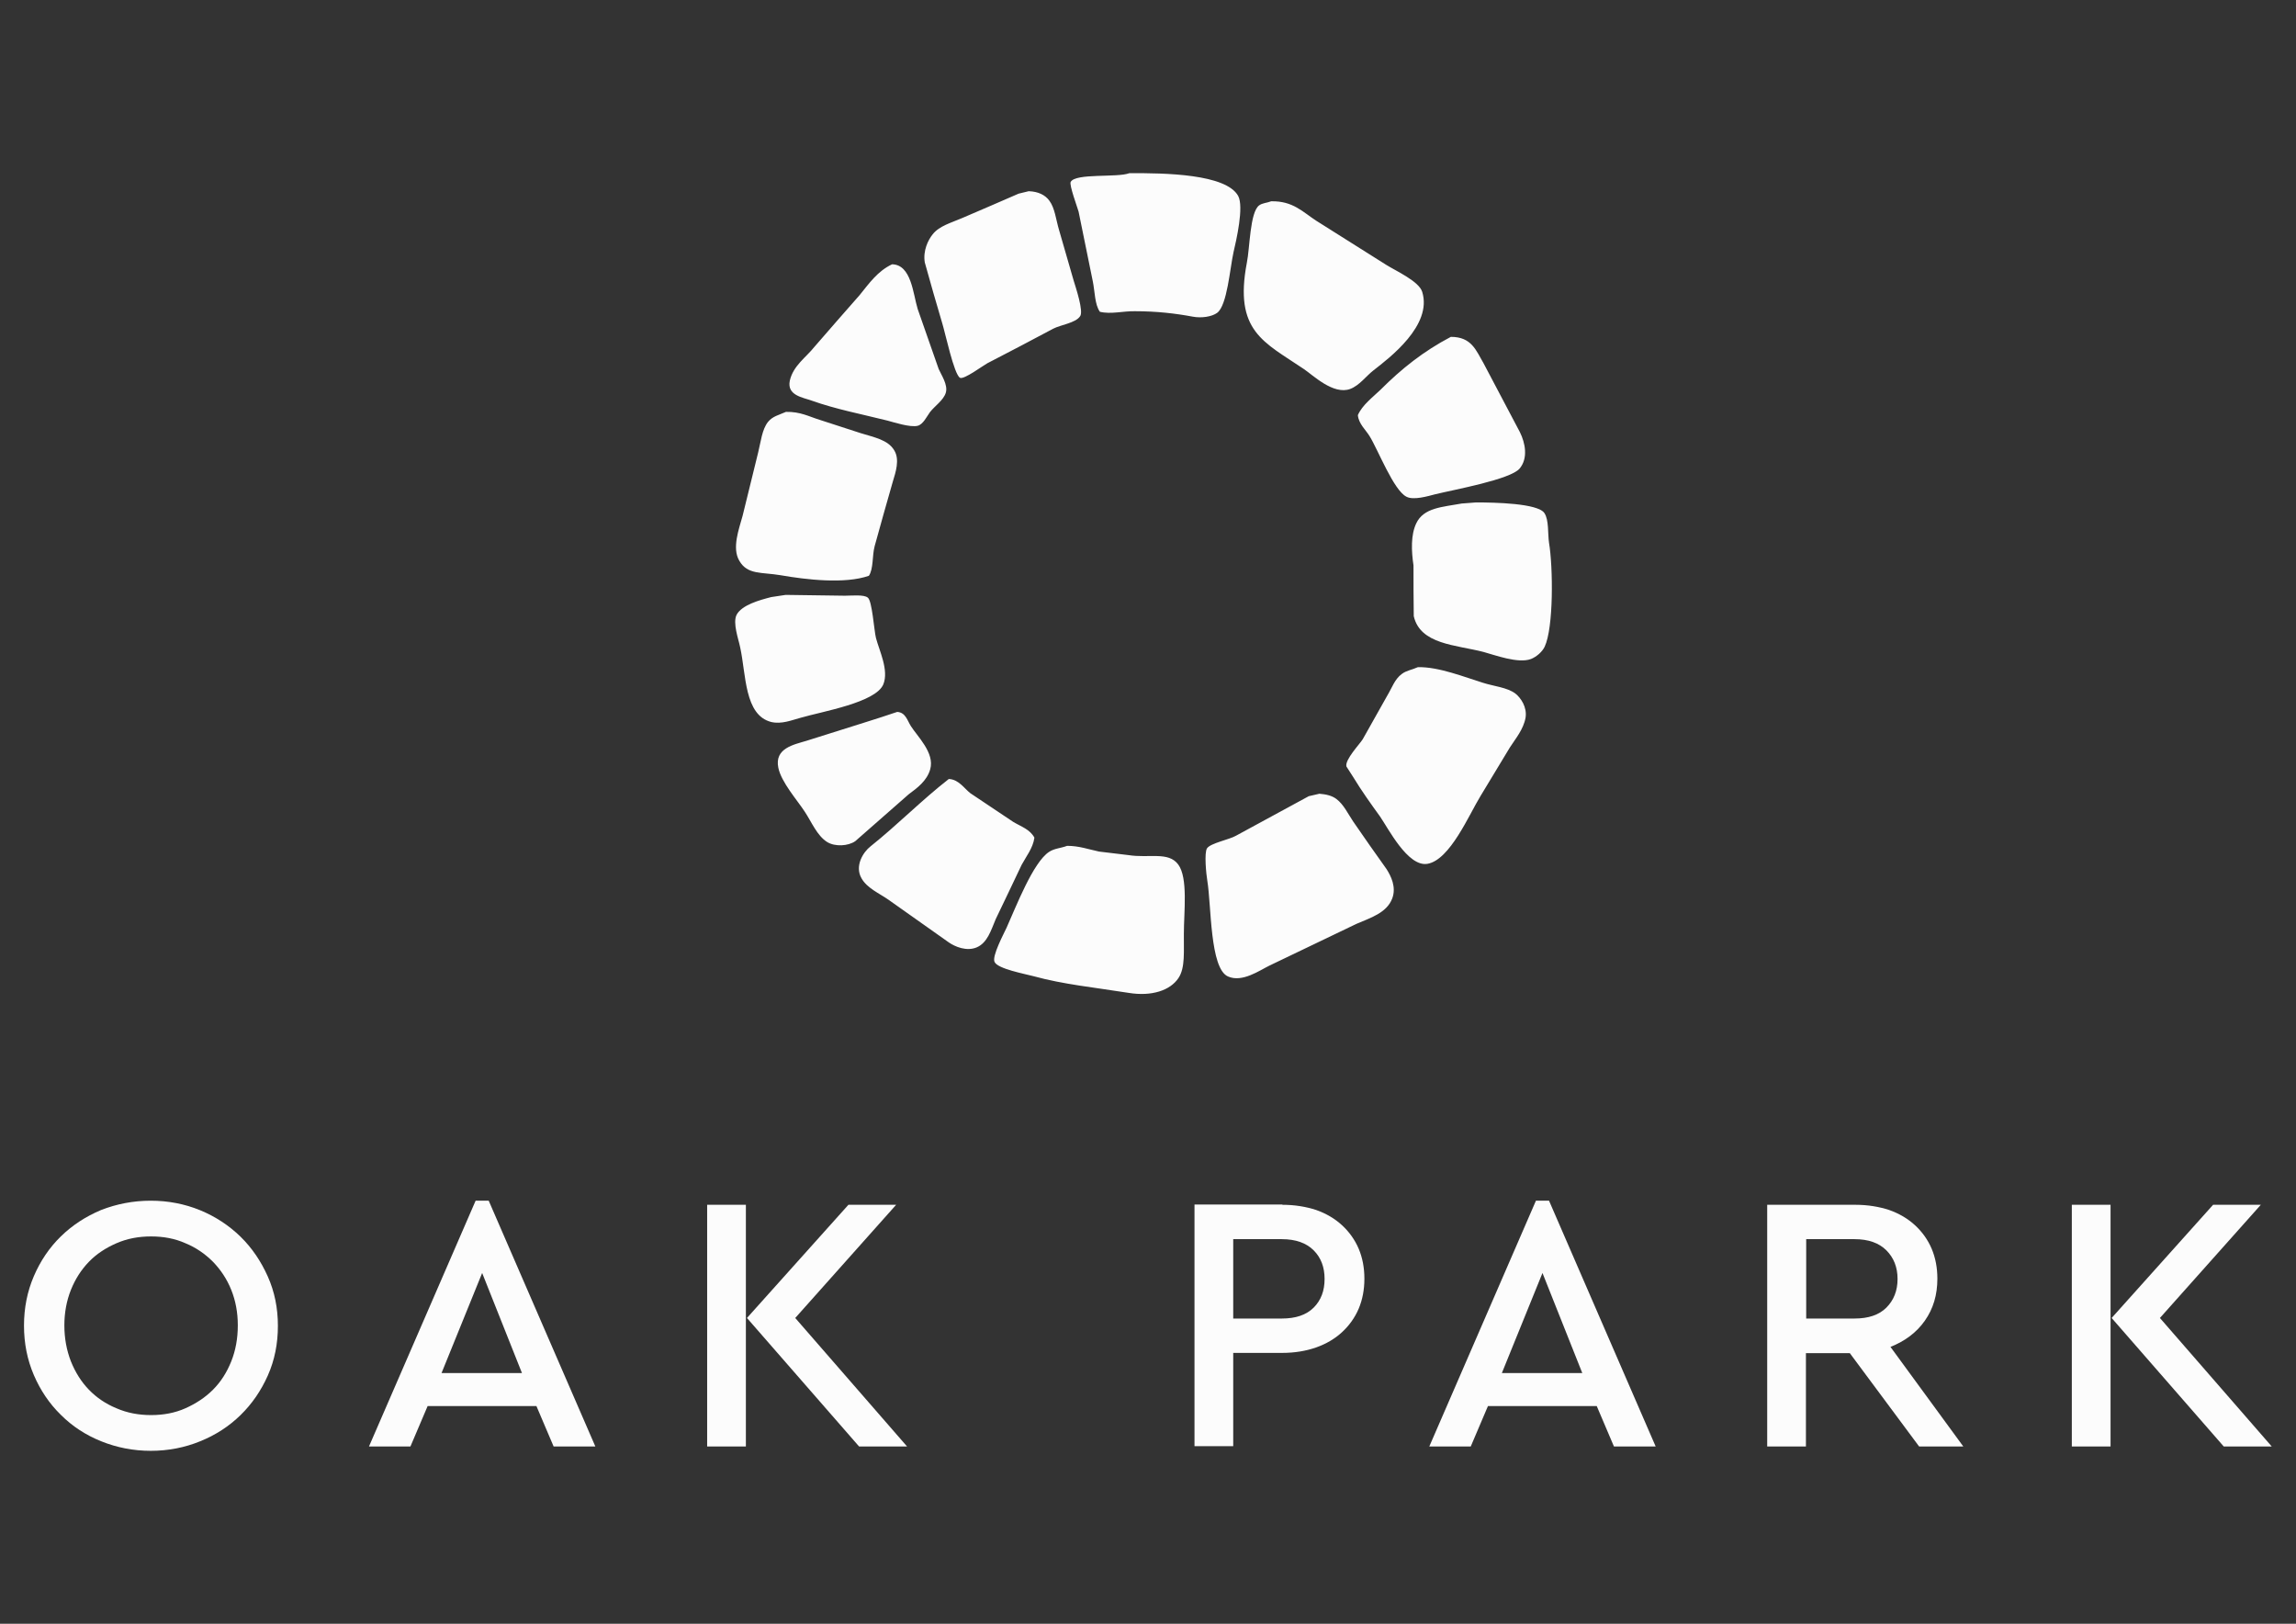
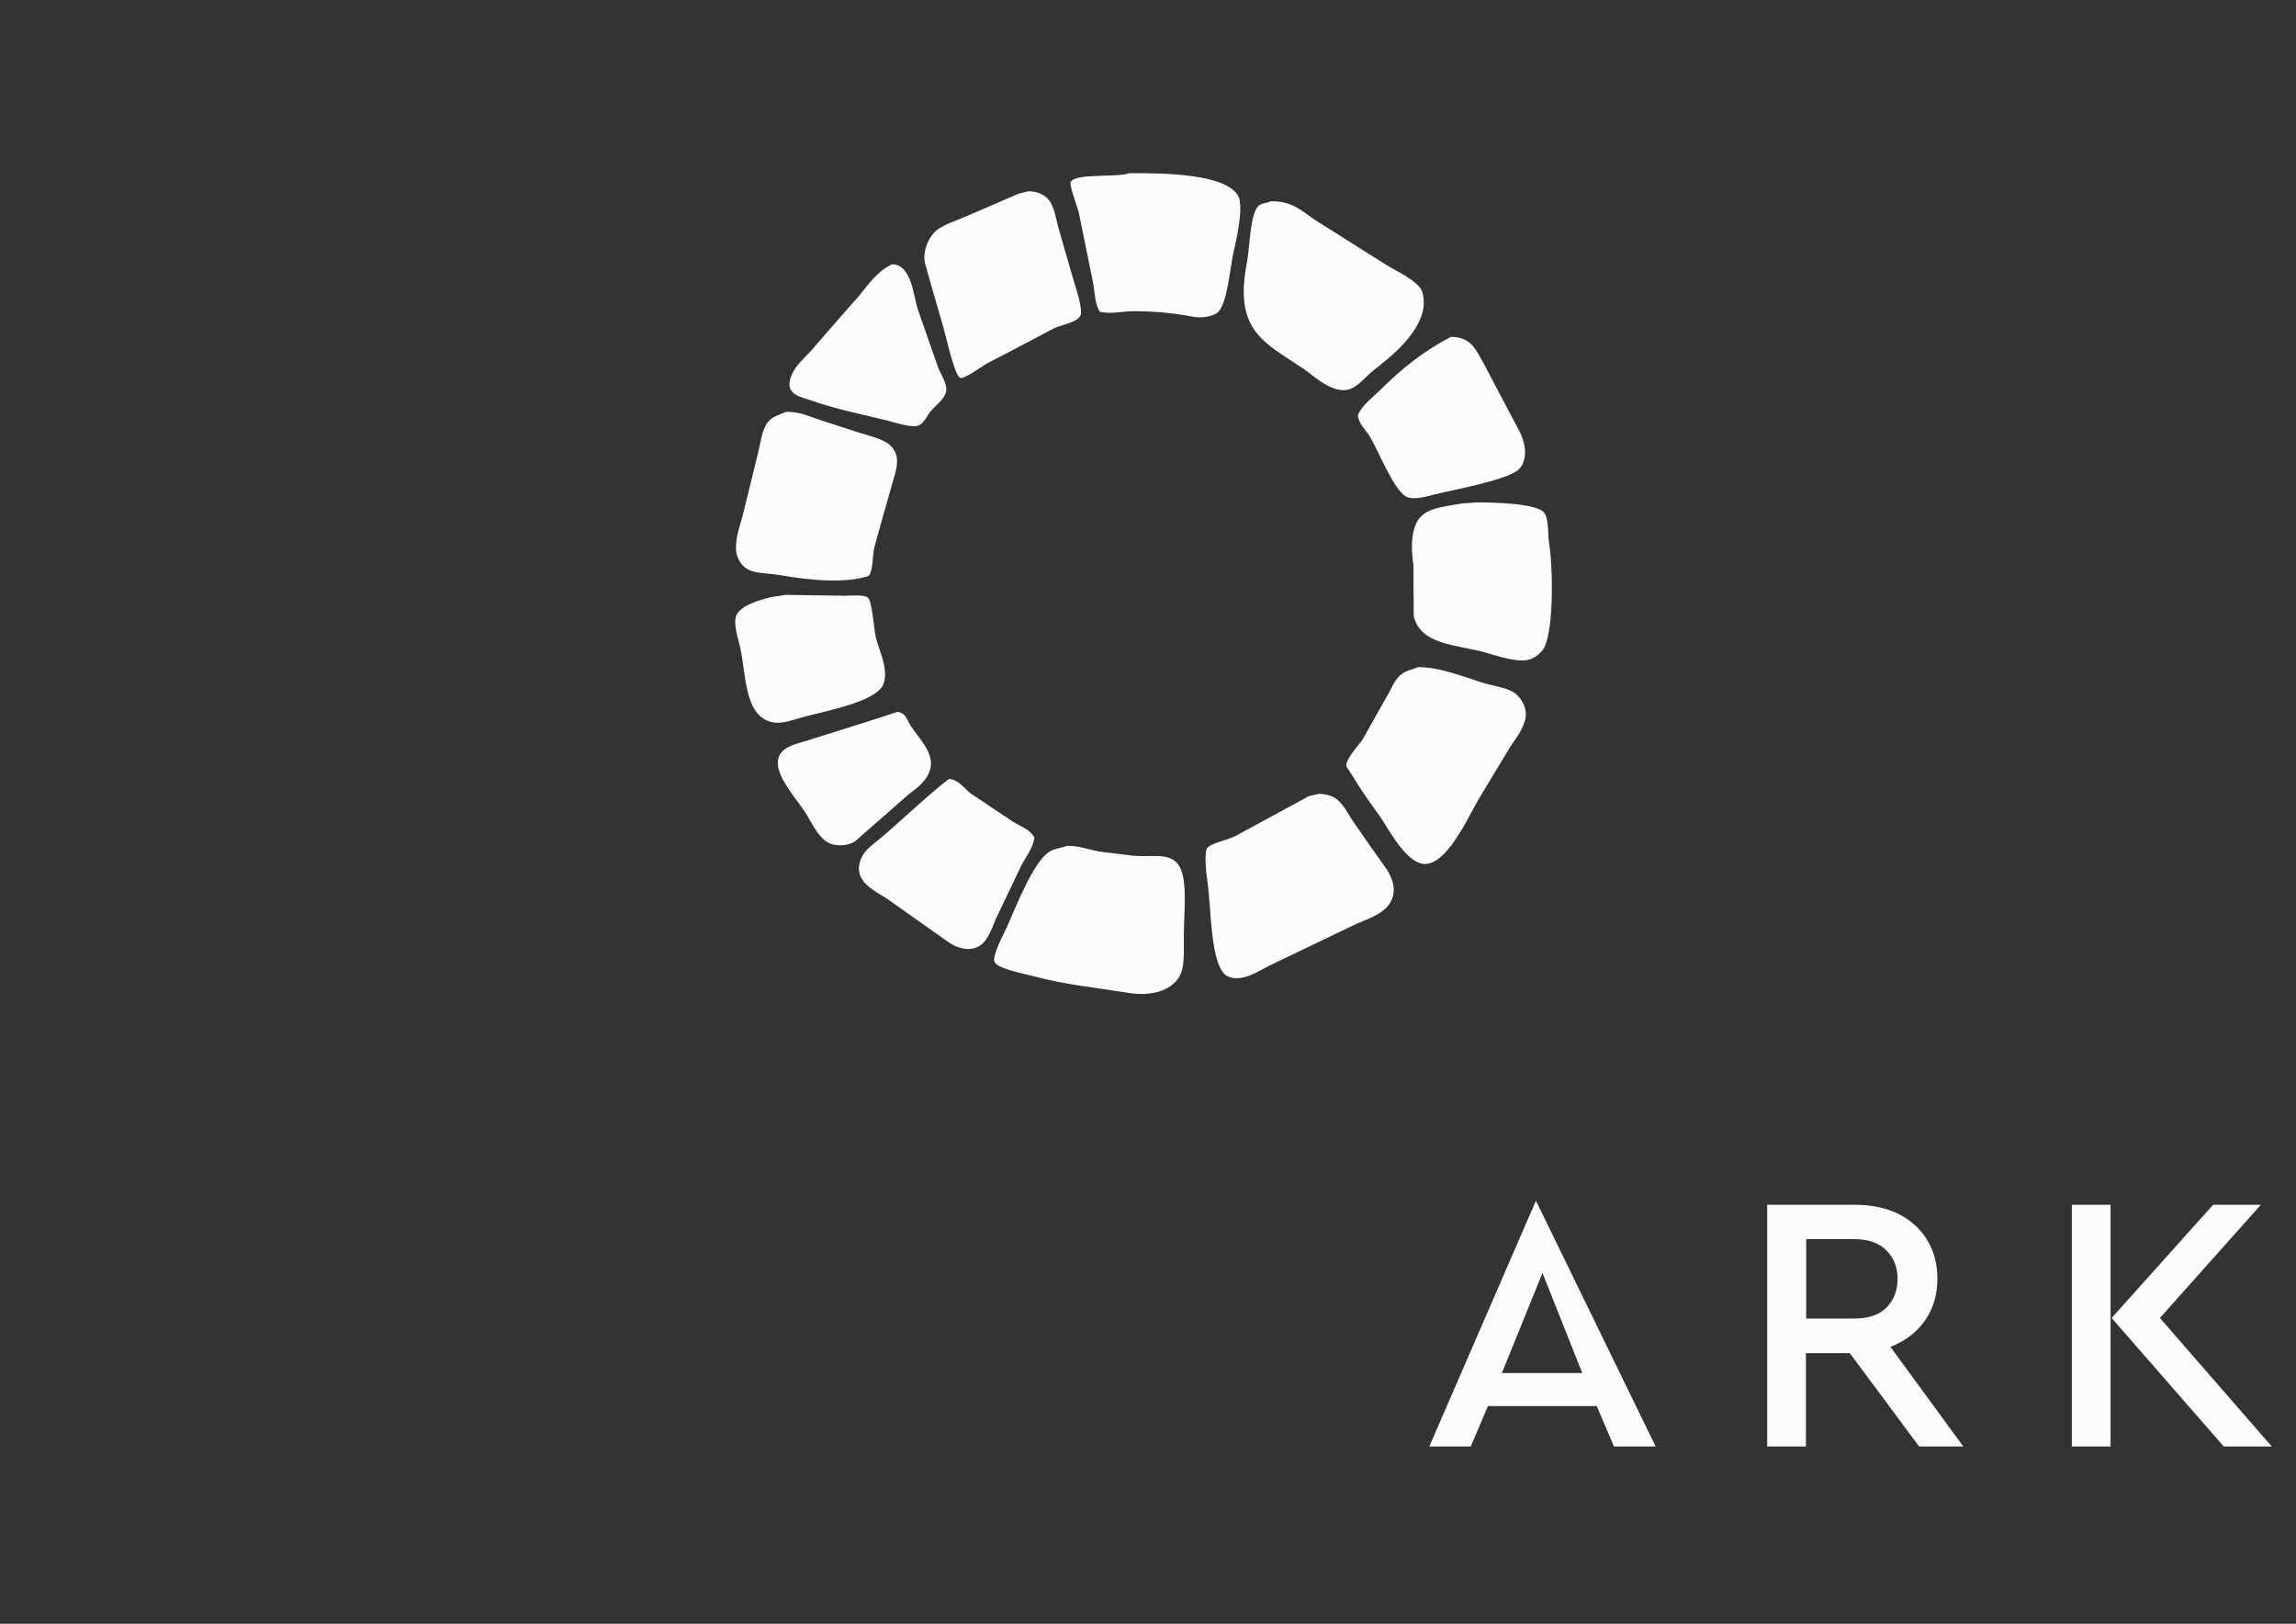
<svg xmlns="http://www.w3.org/2000/svg" version="1.1" id="Layer_1" x="0px" y="0px" viewBox="0 0 841.9 595.3" style="enable-background:new 0 0 841.9 595.3;" xml:space="preserve">
  <rect x="0" y="0" width="841.9" height="595.3" fill="#333333" stroke="none" />
  <style type="text/css">
	.st0{fill:#FCFCFC;}
</style>
  <g>
    <g>
-       <path class="st0" d="M55.3,440.2c6.4,0,12.5,1.2,18.1,3.5c5.6,2.3,10.6,5.6,14.8,9.7c4.2,4.1,7.5,9,10,14.6    c2.5,5.6,3.7,11.6,3.7,18.1c0,6.5-1.2,12.6-3.7,18.2c-2.5,5.6-5.8,10.4-10,14.5c-4.2,4.1-9.1,7.3-14.8,9.6    c-5.6,2.3-11.7,3.5-18.1,3.5c-6.4,0-12.5-1.2-18.2-3.5c-5.7-2.3-10.6-5.5-14.8-9.7c-4.2-4.1-7.5-9-9.9-14.6    c-2.4-5.6-3.6-11.6-3.6-18.1s1.2-12.5,3.6-18.1c2.4-5.6,5.7-10.5,9.9-14.6c4.2-4.1,9.1-7.3,14.8-9.7    C42.8,441.4,48.8,440.2,55.3,440.2z M55.4,453.3c-4.6,0-8.8,0.8-12.7,2.5c-3.9,1.7-7.3,3.9-10.1,6.8c-2.8,2.9-5,6.3-6.6,10.3    c-1.6,4-2.4,8.4-2.4,13c0,4.7,0.8,9.1,2.4,13.2c1.6,4,3.8,7.5,6.6,10.4s6.2,5.2,10.1,6.8c3.9,1.7,8.1,2.5,12.7,2.5    c4.6,0,8.8-0.8,12.6-2.5c3.8-1.7,7.2-3.9,10.1-6.8c2.9-2.9,5.1-6.4,6.7-10.4s2.4-8.4,2.4-13.2c0-4.7-0.8-9-2.4-13    c-1.6-4-3.9-7.4-6.7-10.3c-2.9-2.9-6.2-5.2-10.1-6.8C64.2,454.1,60,453.3,55.4,453.3z" />
-       <path class="st0" d="M218.3,530.3H203l-6.3-14.8h-39.9l-6.3,14.8h-15.2l39.1-90.1h4.8L218.3,530.3z M161.9,503.4h29.5l-14.6-36.7    L161.9,503.4z" />
-       <path class="st0" d="M273.5,530.3h-14.2v-88.6h14.2V530.3z M291.6,483.2l41,47.1H315l-41.1-47.1l37.2-41.5h17.5L291.6,483.2z" />
-       <path class="st0" d="M470.2,441.7c4.6,0,8.7,0.7,12.4,1.9c3.7,1.3,6.9,3.2,9.5,5.6c2.6,2.4,4.7,5.3,6.1,8.6c1.4,3.3,2.1,7,2.1,11    c0,4-0.7,7.7-2.1,11c-1.4,3.3-3.5,6.2-6.1,8.6c-2.6,2.4-5.8,4.3-9.5,5.6c-3.7,1.3-7.9,2-12.4,2h-18v34.2h-14.2v-88.6H470.2z     M452.2,454.3v29.1H470c5.1,0,9-1.3,11.7-4c2.7-2.7,4-6.2,4-10.5c0-4.3-1.3-7.8-4-10.5c-2.7-2.7-6.6-4.1-11.7-4.1H452.2z" />
-       <path class="st0" d="M607.1,530.3h-15.3l-6.3-14.8h-39.9l-6.3,14.8h-15.2l39.1-90.1h4.8L607.1,530.3z M550.7,503.4h29.5    l-14.6-36.7L550.7,503.4z" />
+       <path class="st0" d="M607.1,530.3h-15.3l-6.3-14.8h-39.9l-6.3,14.8h-15.2l39.1-90.1L607.1,530.3z M550.7,503.4h29.5    l-14.6-36.7L550.7,503.4z" />
      <path class="st0" d="M680.3,441.7c4.6,0,8.7,0.7,12.4,1.9c3.7,1.3,6.9,3.2,9.5,5.6c2.6,2.4,4.7,5.3,6.1,8.6c1.4,3.3,2.1,7,2.1,11    c0,5.9-1.5,11-4.6,15.4c-3,4.3-7.3,7.5-12.6,9.6l26.7,36.5h-16.2l-25.4-34.2h-16.1v34.2h-14.2v-88.6H680.3z M662.3,454.3v29.1    h17.7c5.1,0,9-1.3,11.7-4c2.7-2.7,4.1-6.2,4.1-10.5c0-4.3-1.4-7.8-4.1-10.5c-2.7-2.7-6.6-4.1-11.7-4.1H662.3z" />
      <path class="st0" d="M773.9,530.3h-14.2v-88.6h14.2V530.3z M792,483.2l41,47.1h-17.6l-41.1-47.1l37.2-41.5H829L792,483.2z" />
    </g>
  </g>
  <g>
    <g>
      <path class="st0" d="M452.3,92.5c1-4.3,3.9-16.7,1.7-20.7c-4.5-8-26.7-8.4-39.9-8.3c-4.5,1.7-19.7-0.1-21.5,3.2    c-0.6,1.1,2.4,9.1,2.9,10.9c1.7,8.5,3.5,17,5.2,25.5c0.8,3.9,0.7,8.5,2.6,11.2c4,1,8.6-0.3,12.9-0.2c7.9,0,14.8,0.8,21.2,2    c3.2,0.6,7,0,8.9-1.4C450,112,451,98.3,452.3,92.5z M345.5,118.5c1.1,3.5,4.3,18.7,6.5,20c1.4,0.8,8.5-4.5,10-5.3    c8.1-4.2,16.2-8.4,24.2-12.7c2.7-1.4,8.2-2.1,9.8-4.5c1.5-1.6-1.6-10.8-2.3-13.1c-1.8-6.2-3.6-12.5-5.4-18.7    c-1.1-3.7-1.5-7.9-3.5-10.6c-1.5-2.1-4.1-3.4-7.6-3.5c-1.2,0.3-2.5,0.6-3.7,0.9c-6.9,3-13.8,6-20.6,8.9c-3.9,1.7-8.5,2.9-10.9,6    c-1.7,2.1-3.6,6-2.9,10.3C341.2,103.8,343.3,111.1,345.5,118.5z M478.1,135.3c3.3,2.2,10.8,9.6,17,7.3c3.4-1.3,5.8-4.7,8.5-6.8    c5.9-4.6,21.7-16.5,17.9-28.8c-1.2-3.9-9.7-7.7-13.2-9.9c-8.6-5.4-17.1-10.8-25.7-16.2c-4.8-3.1-8.5-7.3-16.5-7.1    c-1.5,0.6-3.2,0.6-4.4,1.5c-3.4,2.5-3.4,15.7-4.5,21C452.4,121.5,463.5,125.4,478.1,135.3z M297.7,146.9    c8.7,3.1,18.1,4.9,27.7,7.3c2.3,0.6,8.4,2.6,11.1,1.9c2-0.5,3.4-3.5,4.5-5c1.7-2.2,5-4.4,5.8-7.1c0.9-2.9-1.7-6.6-2.6-8.7    c-2.6-7.3-5.1-14.7-7.7-22c-1.7-5.5-2.3-16.3-9.4-16.4c-5.3,2.5-8.4,7-11.9,11.3c-5.5,6.3-11.1,12.6-16.6,19    c-3,3.8-7.8,6.9-9,12.4C288.5,145,294.4,145.7,297.7,146.9z M497.9,152.2c0.3,3.2,2.9,5.4,4.3,7.7c3.2,5.2,8.8,19.8,13.5,22.2    c2.6,1.4,7.9-0.2,10.6-0.9c7-1.7,27.5-5.4,30.9-9.4c3.2-3.8,2.1-9.4,0.1-13.4c-4.4-8.4-8.9-16.8-13.3-25.2    c-2.8-4.8-4.4-9.7-12-9.7c-10.1,5.3-18.1,11.7-25.8,19.4C503.4,145.6,499.5,148.5,497.9,152.2z M286.3,210.9    c9.2,1.6,23.4,3.3,32.3,0.2c1.7-2.5,1.2-7.4,2.1-10.8c2.2-7.9,4.4-15.9,6.7-23.8c1-3.3,2.6-8,0.5-11.4c-2.3-3.9-7.5-4.8-12.3-6.3    c-5-1.6-10.1-3.3-15.1-4.9c-3.9-1.2-7-3-12.3-2.9c-2.7,1.2-4.9,1.6-6.6,3.7c-2.2,2.8-2.6,7.2-3.6,11.2c-1.9,7.7-3.8,15.5-5.7,23.2    c-1.3,4.8-4,11.8-1.2,16.5C274.1,210.8,279.2,209.7,286.3,210.9z M568,199c-0.5-3.3,0-8.4-1.7-10.9c-2.4-3.6-18.3-3.9-25.1-3.9    c-1.7,0.1-3.4,0.3-5.2,0.4c-7.1,1.3-14,1.5-16.7,7.3c-2,4.2-1.8,10-1,15.4c0,6.2,0,12.4,0.1,18.6c2.4,10.4,15.4,10.5,25.5,13.1    c4.1,1.1,12.8,4.4,17.5,2.6c2-0.8,4.1-2.6,5-4.5C569.7,230.1,569.5,208,568,199z M323.9,250.9c2.1-5.2-1.5-12.4-2.7-17    c-0.7-2.8-1.4-13.7-3-14.8c-1.4-1.2-6-0.7-8.4-0.7c-7.2-0.1-14.5-0.2-21.7-0.3c-1.8,0.3-3.5,0.5-5.3,0.8    c-4.3,1.1-10.8,2.9-12.7,6.5c-1.5,3,0.7,8.9,1.3,11.9c2.2,9.9,1.5,24.9,11.4,27.4c3.8,0.9,7.6-0.7,10.6-1.5    C301.6,260.8,321.1,257.6,323.9,250.9z M555.7,254.3c-3-2.3-8-2.7-12-4c-6.5-2-16.2-5.9-23.8-5.7c-2.2,1-4.2,1.2-5.9,2.5    c-2.6,1.9-3.6,5.1-5.3,7.9c-3,5.3-6,10.7-9,16c-1.1,1.8-6.6,7.5-6,10c0.8,1.3,1.7,2.6,2.5,3.9c3.1,5.1,6.4,9.7,9.8,14.4    c3,4.3,10.2,18.6,17.4,17.4c8.3-1.4,15.3-18.1,19.5-24.9c3.6-5.9,7.1-11.8,10.7-17.7c2.1-3.3,5-6.6,5.8-11    C560,259.2,557.6,255.8,555.7,254.3z M341.1,282c1.7-6-4.8-12.1-7.1-15.8c-1.3-2-1.9-5-5-5.2c-3.9,1.3-7.8,2.6-11.7,3.8    c-7.2,2.3-14.4,4.5-21.6,6.8c-4.6,1.4-11.8,2.7-10.3,9.9c1.1,5.3,6.9,11.8,9.7,16.1c2.4,3.6,4.5,8.8,8.2,11.1    c2.9,1.8,7.7,1.5,10.3-0.3c6.5-5.7,13.1-11.5,19.6-17.2C336.3,288.9,339.9,286.3,341.1,282z M374.6,317.1c1.6-3,4.2-6.2,4.7-10    c-1.7-3.1-4.8-4-7.8-5.8c-5.2-3.5-10.5-7-15.7-10.5c-2.2-1.7-4.3-5.1-7.9-5.2c-10,7.8-18.8,16.8-28.7,24.7    c-2.7,2.1-5.9,7.2-3.3,11.7c2,3.6,6.5,5.5,9.8,7.8c7.4,5.2,14.8,10.5,22.2,15.7c2.3,1.6,6.6,3.4,10.3,1.8    c3.9-1.7,5.2-6.3,6.9-10.3C368.3,330.4,371.4,323.8,374.6,317.1z M496.2,301.2c-1.9-2.8-3.5-6.3-6.2-8.3c-1.6-1.2-3.7-1.7-6.2-1.9    c-1.3,0.3-2.6,0.6-3.9,0.9c-8.9,4.8-17.8,9.7-26.7,14.5c-2.4,1.4-9.3,2.7-10.6,4.6c-1.1,1.6-0.3,9.6,0.1,11.9    c1.5,9,0.9,32.2,7.6,35.1c5.2,2.3,11.5-2.2,15.2-4c10.6-5.1,21.3-10.2,31.9-15.3c5.1-2.2,11.1-4,13.1-9.3    c1.6-4.2-0.5-8.3-2.1-10.8C504.3,312.9,500.2,307,496.2,301.2z M432,316.9c-3.6-4.8-10.7-2.2-18.2-3.4c-3.6-0.4-7.2-0.9-10.8-1.3    c-3.8-0.8-7.3-2.1-11.7-2.1c-2.4,0.9-4.6,0.9-6.6,2.2c-5.9,3.8-12.3,20.5-15.6,27.8c-0.9,2-5.5,10.5-4.4,12.6    c1.2,2.5,10.9,4.3,14.3,5.2c10.9,3,22.2,4.1,34.8,6.1c8.5,1.4,15.3-0.9,18.3-5.4c2.6-3.8,1.9-10.1,2-16.2    C434.1,334.3,435.7,321.8,432,316.9z" />
    </g>
  </g>
</svg>